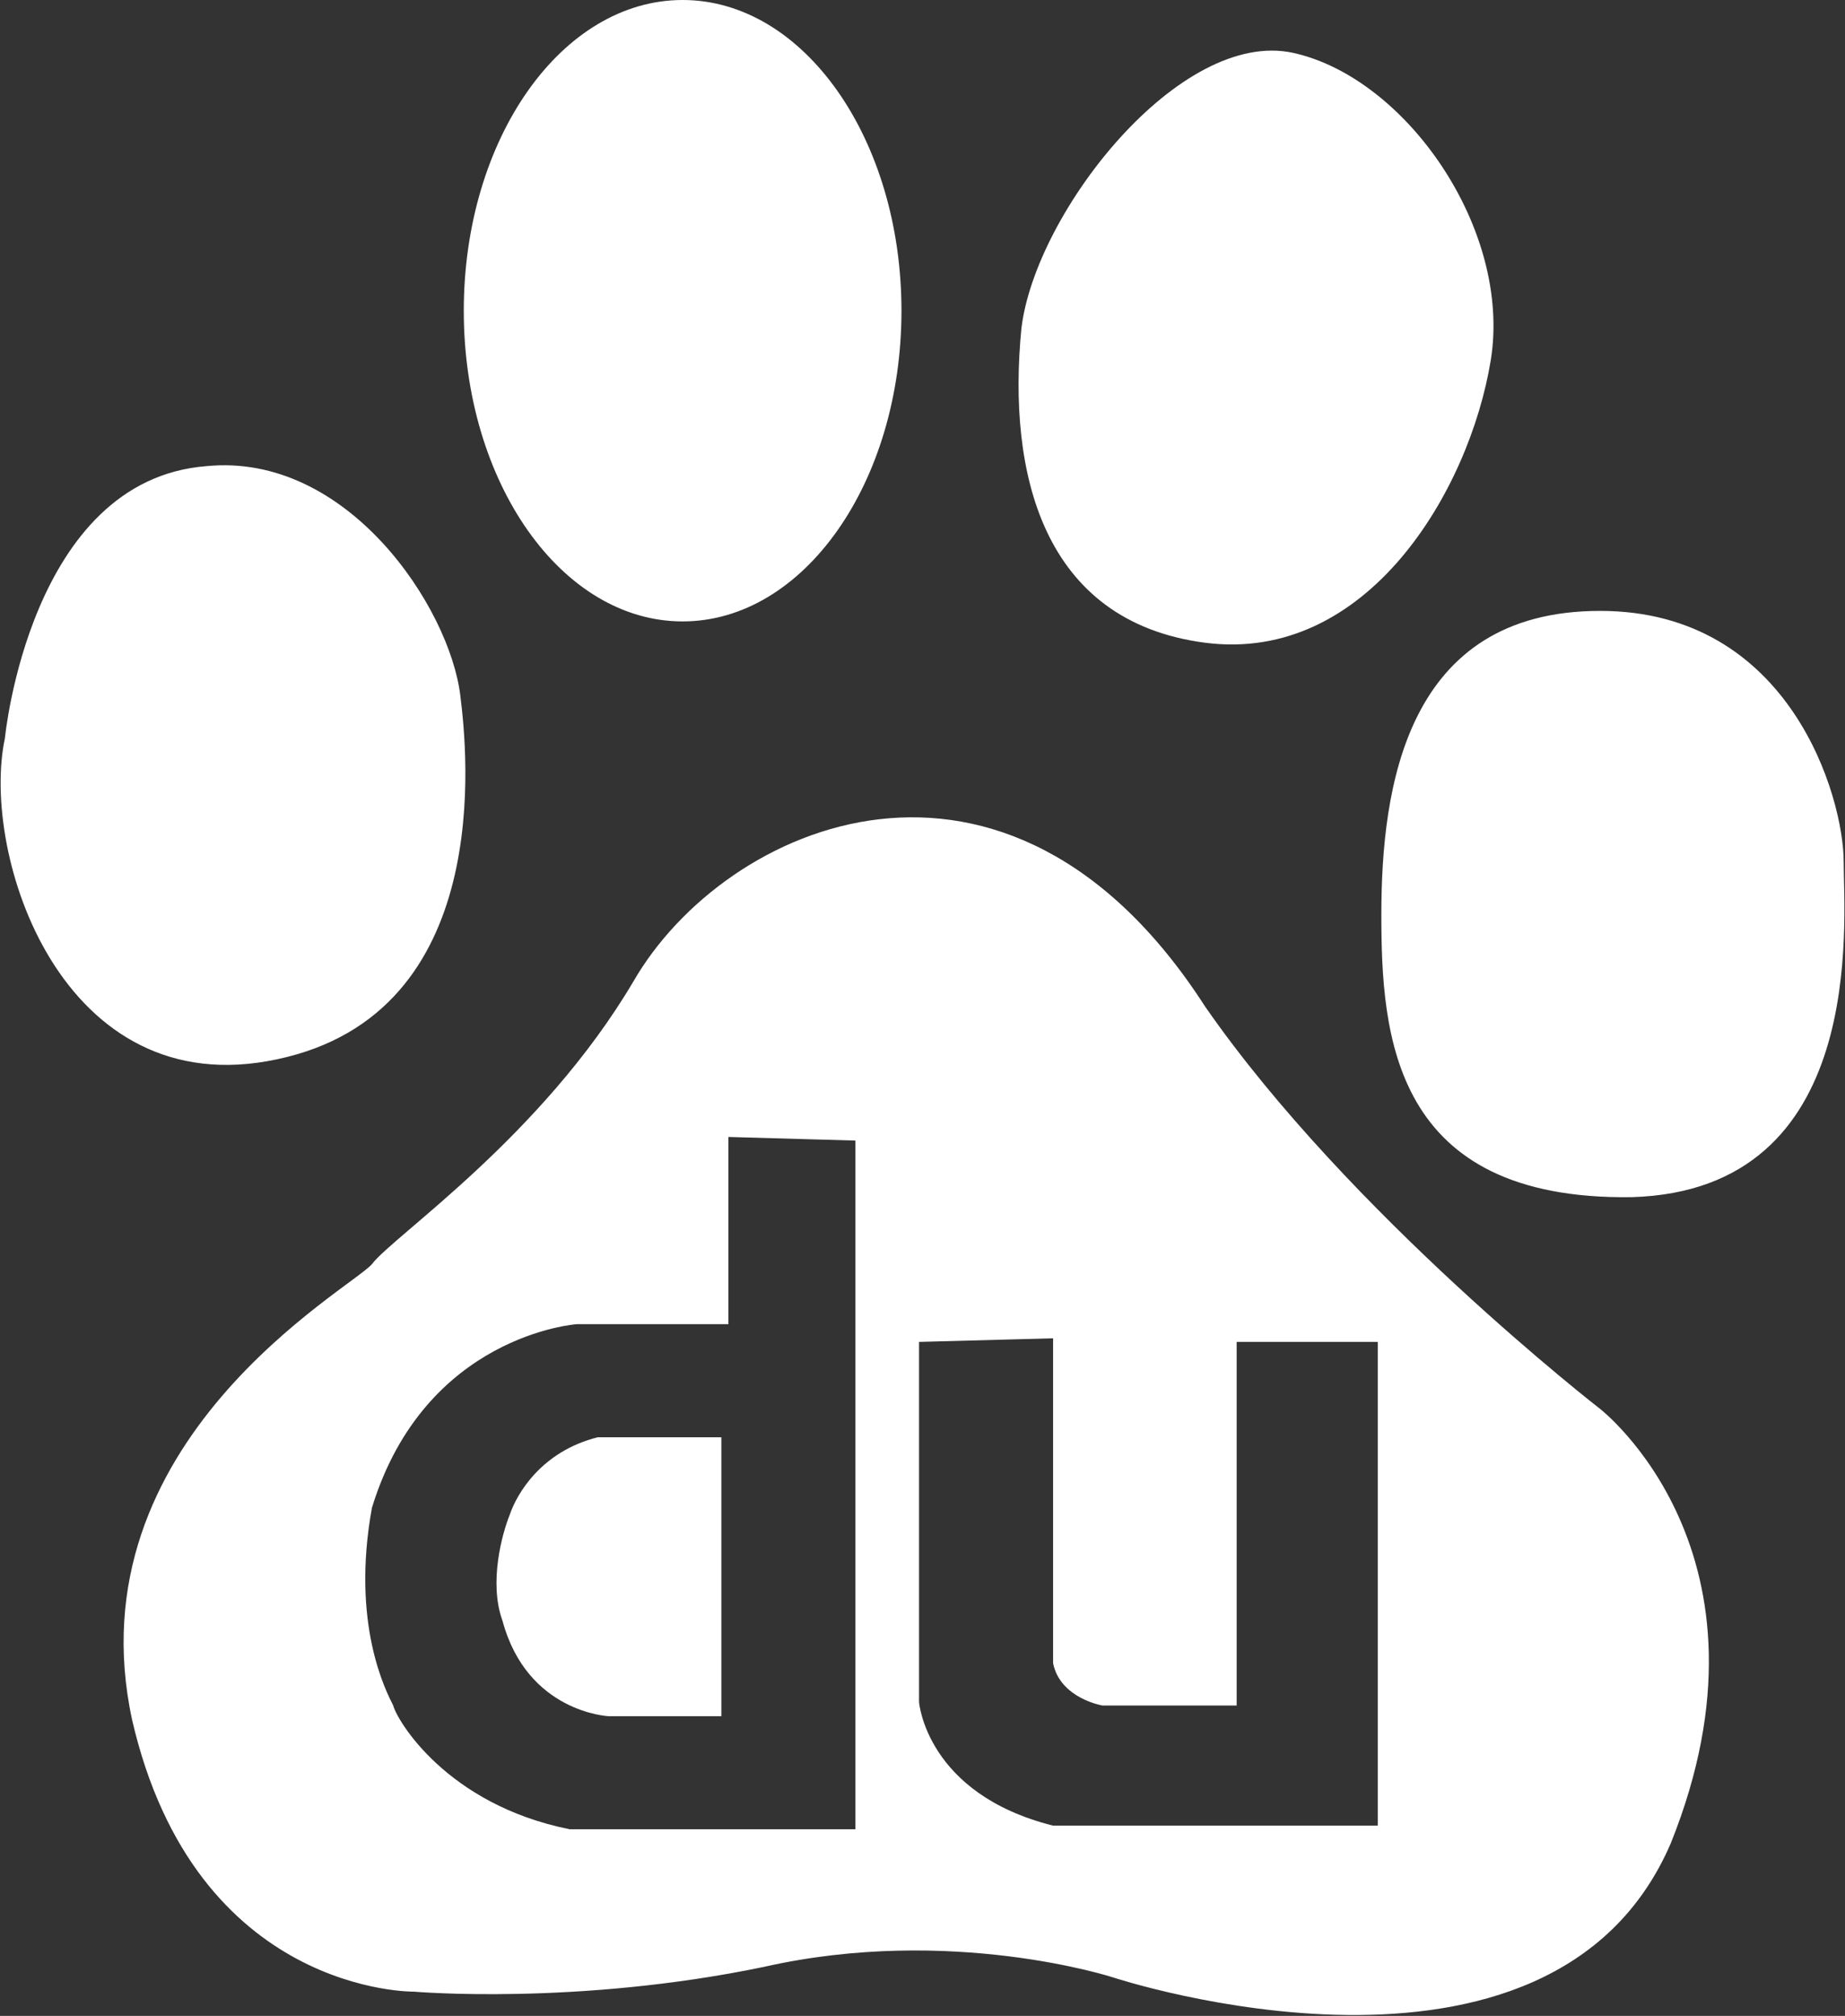
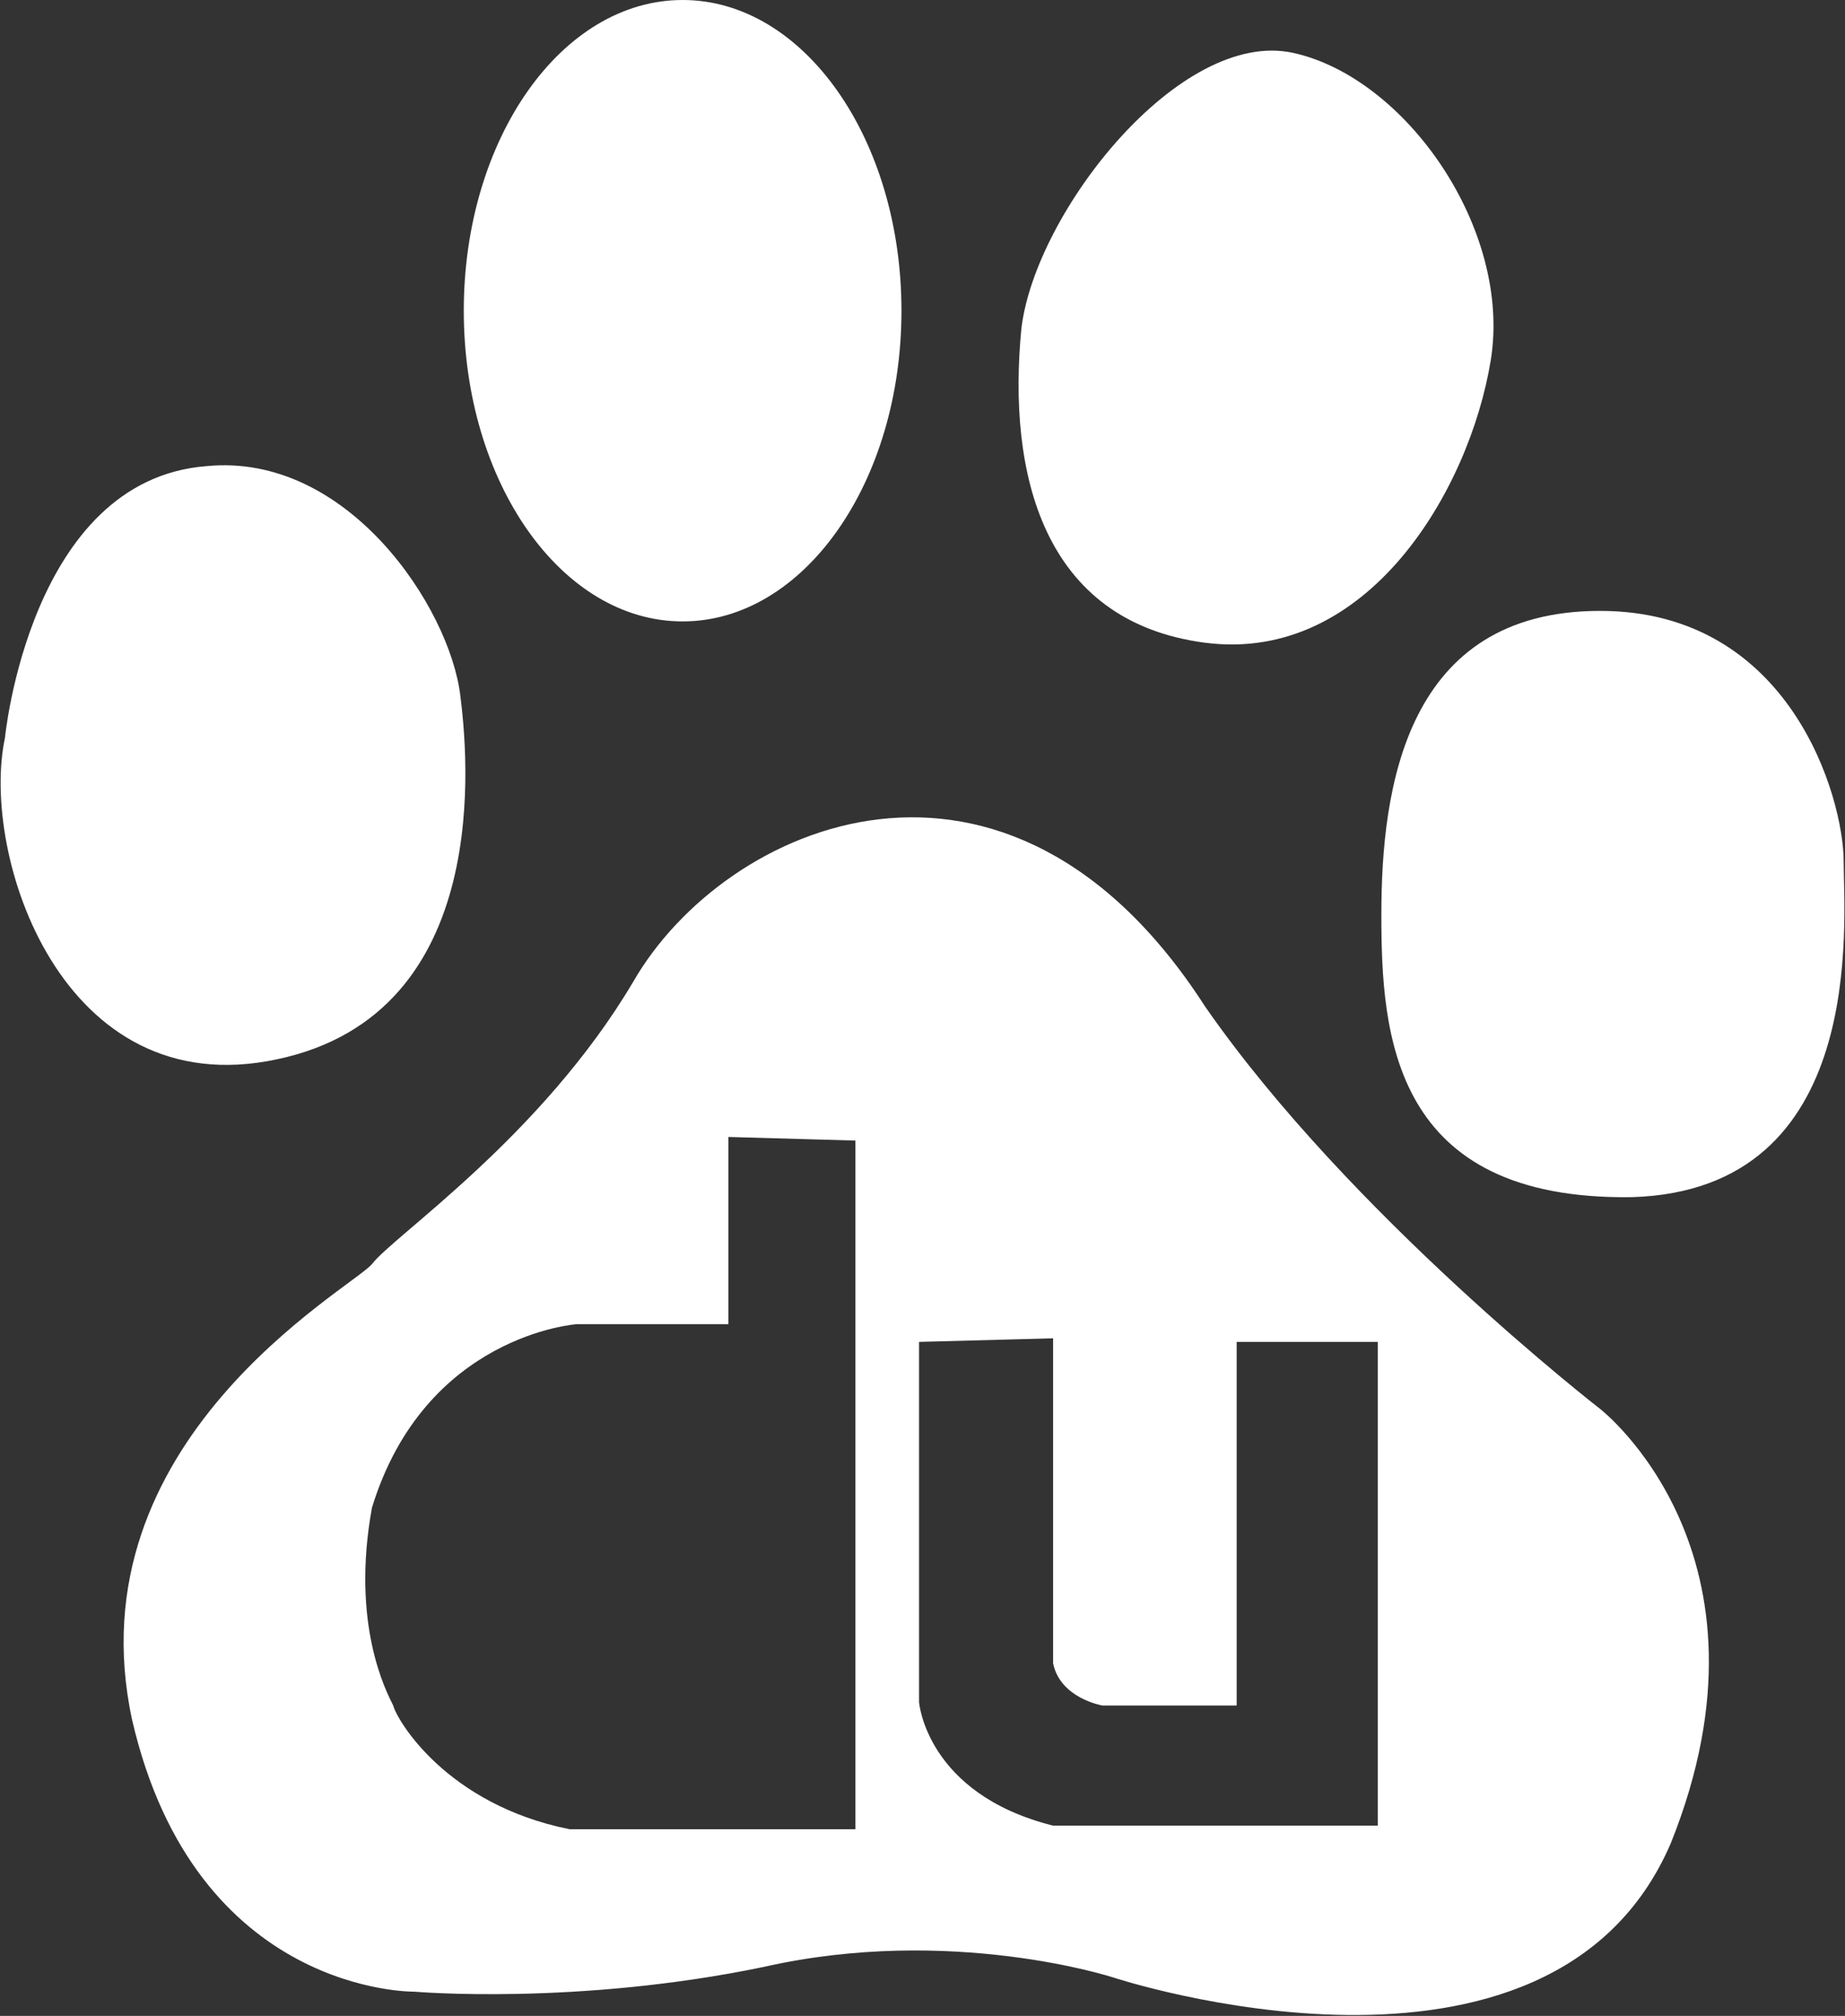
<svg xmlns="http://www.w3.org/2000/svg" version="1.2" viewBox="0 0 1386 1514" width="1386" height="1514">
  <rect x="0" y="0" width="1386" height="1514" fill="#333333" stroke="none" />
  <title>Baidu_Baike_logo-svg</title>
  <style>
		.s0 { fill: #ffffff } 
	</style>
  <g id="surface1">
-     <path id="path47" class="s0" d="m449.1 1079.4h92.8v209.5h-84.8c0 0-61-2.7-79.6-71.6-10.6-29.1 0-66.3 5.4-79.6 5.3-15.8 23.8-47.7 66.2-58.3z" />
    <path id="path41" fill-rule="evenodd" class="s0" d="m767.3 246.6c10.5-87.5 119.3-225.4 204.1-206.9 84.8 18.6 164.4 132.6 148.5 230.8-16 98.1-92.8 228-214.7 212.2-122.1-16-148.5-127.4-137.9-236.1zm-254.5 220.1c-90.9 0-164.4-104.3-164.4-233.3 0-129.1 73.5-233.4 164.4-233.4 90.9 0 164.4 104.3 164.4 233.4 0 129-73.5 233.3-164.4 233.3zm-509.1 87.6c0 0 18.6-193.7 151.2-204.2 106-10.6 182.9 106 190.9 172.3 5.3 42.4 26.4 238.8-137.9 273.2-161.8 34.5-222.8-153.9-204.2-241.3zm1222.2 344.8c-180.2 2.6-188.2-122.1-188.2-212.2 0-95.5 18.5-228.1 164.3-228.1 143.2 0 183 140.5 183 188.3 0 45.1 18.5 246.7-159.1 252zm29.2 485.3c-90.2 209.5-418.9 100.7-418.9 100.7 0 0-121.9-39.7-262.4-7.9-140.6 29.2-262.6 18.6-262.6 18.6 0 0-164.3 2.6-212-204.3-45.1-209.5 164.3-323.5 180.2-342.1 16-21.2 127.3-95.5 196.3-212.1 68.8-119.4 281-212.2 429.5 18.5 108.6 156.5 296.8 302.3 296.8 302.3 0 0 140.5 108.8 53.1 326.3zm-612.5-10.6v-517.2l-95.4-2.7v140.6h-114c0 0-114 7.9-153.8 137.9-15.9 87.5 10.7 137.9 16 148.5 2.6 10.6 39.7 74.3 132.5 92.9zm392.4-2.7v-363.3h-106v273.1h-100.8c0 0-31.8-5.3-37.1-31.8v-244l-100.7 2.7v270.5c0 0 5.3 68.9 100.7 92.8z" />
  </g>
</svg>